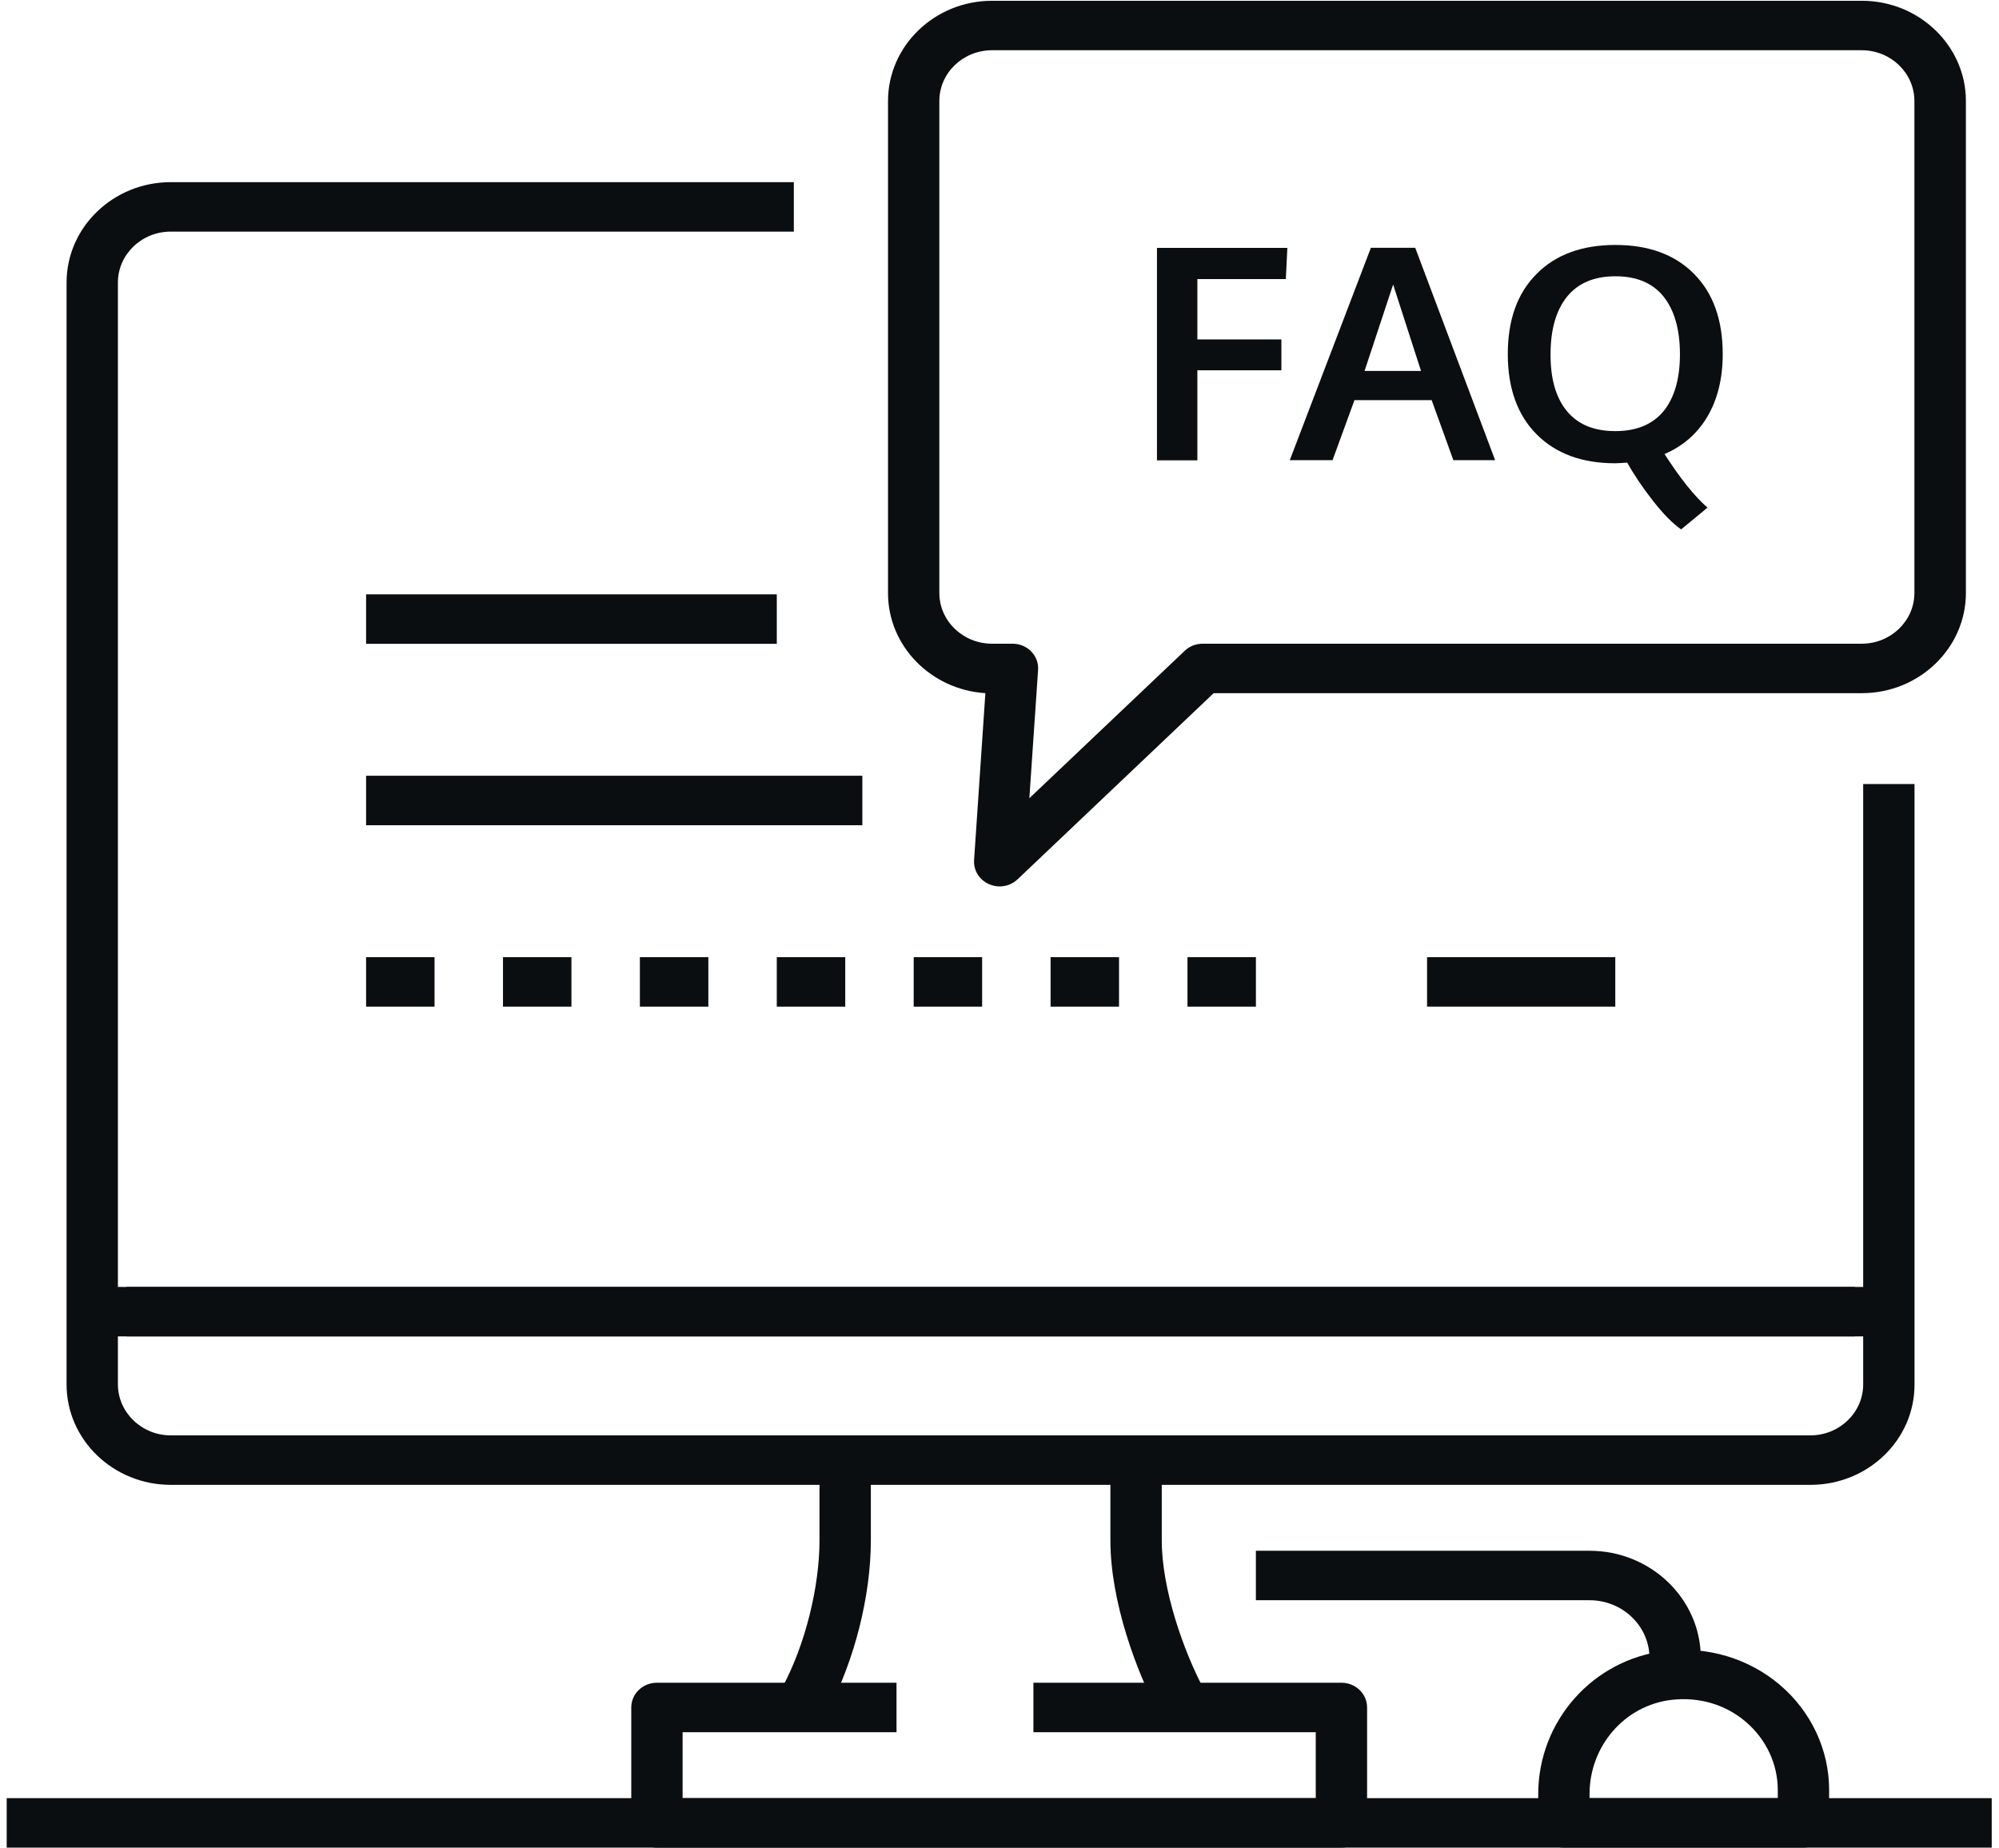
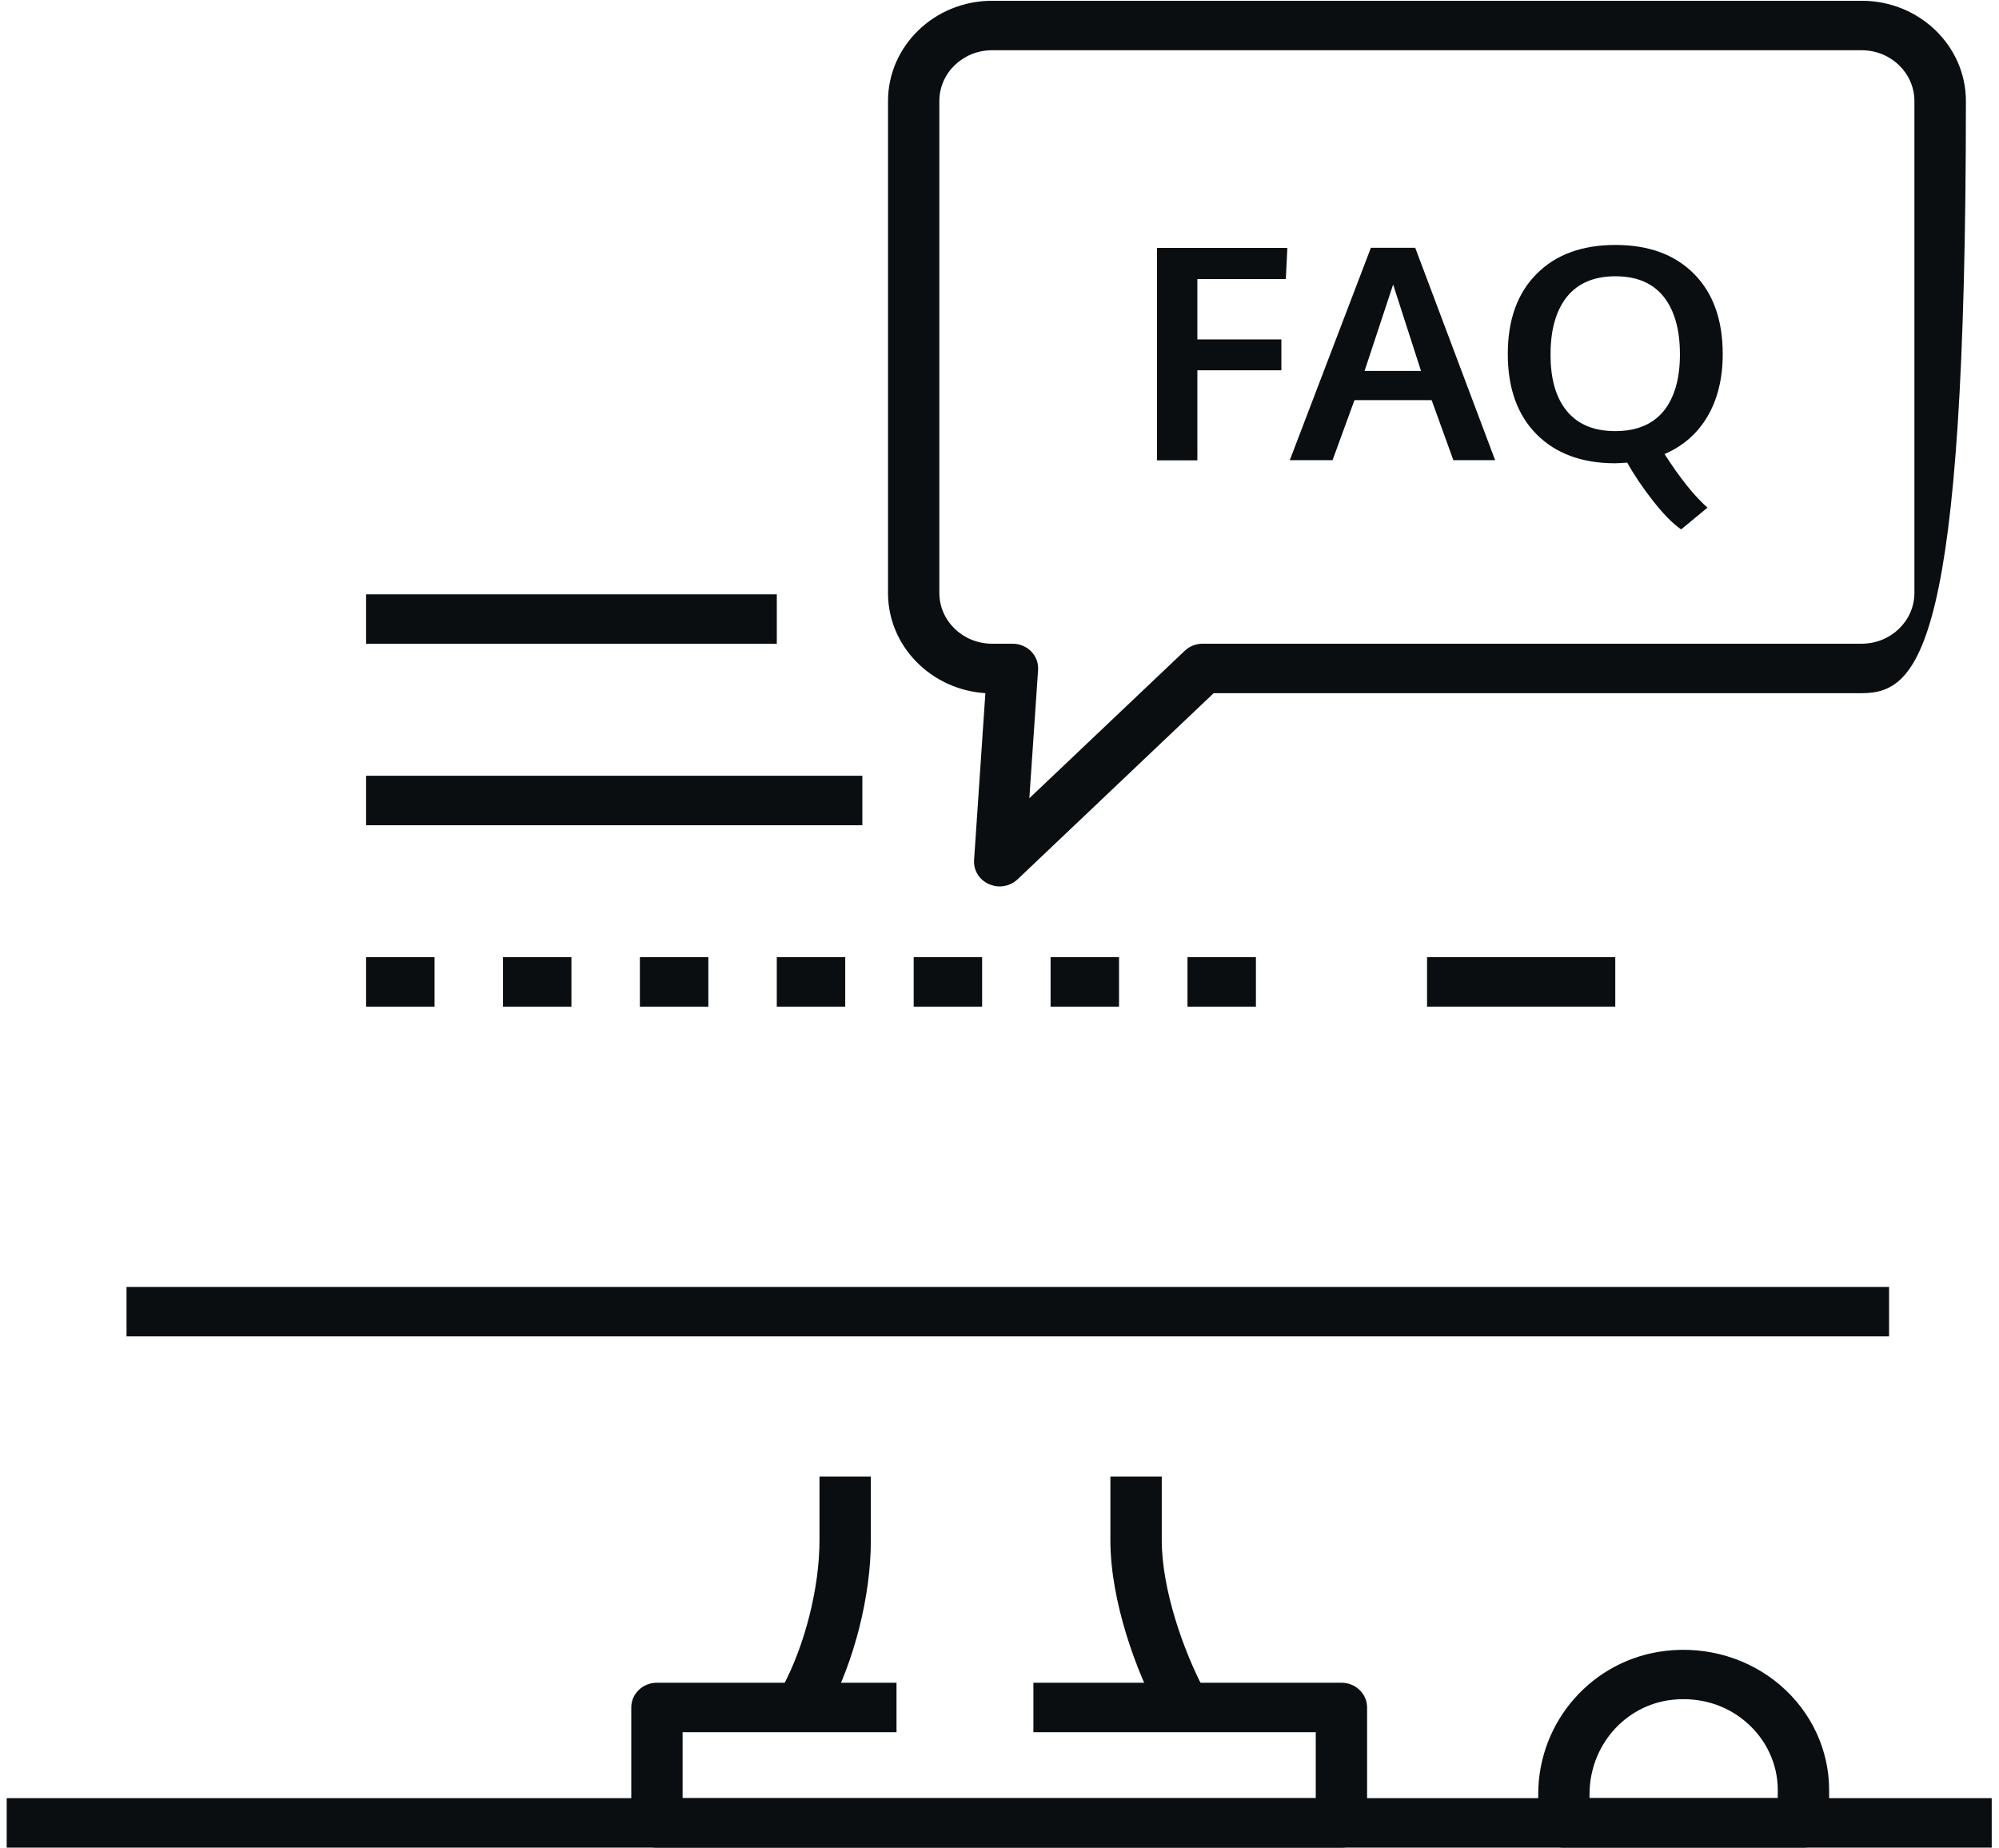
<svg xmlns="http://www.w3.org/2000/svg" width="106" height="98" viewBox="0 0 106 98" fill="none">
  <g clip-path="url(#clip0_401_124)">
-     <path d="M96.003 78.731H9.056C6.007 78.731 3.53 76.344 3.53 73.406V14.983C3.53 12.045 6.007 9.658 9.056 9.658H42.095V12.281H9.056C7.504 12.281 6.252 13.496 6.252 14.983V73.397C6.252 74.892 7.514 76.108 9.056 76.108H95.994C97.546 76.108 98.798 74.892 98.798 73.406V41.571H101.52V73.406C101.529 76.344 99.052 78.731 96.003 78.731Z" fill="#0B0E11" />
    <path d="M43.909 90.673L41.486 89.466C42.684 87.237 43.455 84.177 43.455 81.667V78.292H46.178V81.676C46.178 84.614 45.306 88.067 43.909 90.673Z" fill="#0B0E11" />
    <path d="M61.449 90.848C60.261 88.636 58.881 84.911 58.881 81.685V78.292H61.604V81.676C61.604 84.255 62.747 87.534 63.872 89.641L61.449 90.848Z" fill="#0B0E11" />
    <path d="M71.131 97.967H34.835C34.082 97.967 33.474 97.381 33.474 96.655V90.535C33.474 89.809 34.082 89.223 34.835 89.223H47.539V91.846H36.196V95.344H69.77V91.846H54.798V89.223H71.131C71.884 89.223 72.492 89.809 72.492 90.535V96.655C72.492 97.381 71.884 97.967 71.131 97.967Z" fill="#0B0E11" />
    <path d="M105.614 95.344H0.355V97.967H105.614V95.344Z" fill="#0B0E11" />
-     <path d="M98.352 68.237H5.797V70.859H98.352V68.237Z" fill="#0B0E11" />
    <path d="M100.171 68.237H6.709V70.859H100.171V68.237Z" fill="#0B0E11" />
    <path d="M41.191 31.514H19.413V34.137H41.191V31.514Z" fill="#0B0E11" />
    <path d="M45.727 41.133H19.413V43.756H45.727V41.133Z" fill="#0B0E11" />
    <path d="M85.653 50.752H75.672V53.374H85.653V50.752Z" fill="#0B0E11" />
    <path d="M66.597 53.375H62.968V50.752H66.597V53.375ZM59.338 53.375H55.709V50.752H59.338V53.375ZM52.079 53.375H48.45V50.752H52.079V53.375ZM44.82 53.375H41.19V50.752H44.82V53.375ZM37.561 53.375H33.931V50.752H37.561V53.375ZM30.301 53.375H26.672V50.752H30.301V53.375ZM23.042 53.375H19.413V50.752H23.042V53.375Z" fill="#0B0E11" />
-     <path d="M53.004 47.001C52.813 47.001 52.623 46.958 52.441 46.879C51.924 46.652 51.616 46.145 51.652 45.602L52.251 36.754C49.374 36.571 47.088 34.262 47.088 31.447V5.357C47.088 2.428 49.565 0.041 52.605 0.041H98.728C101.768 0.041 104.245 2.428 104.245 5.357V31.438C104.245 34.367 101.768 36.754 98.728 36.754H64.356L53.966 46.617C53.703 46.87 53.358 47.001 53.004 47.001ZM52.605 2.664C51.062 2.664 49.81 3.87 49.81 5.357V31.438C49.81 32.925 51.062 34.131 52.605 34.131H53.694C54.066 34.131 54.428 34.28 54.683 34.542C54.937 34.804 55.073 35.163 55.046 35.521L54.583 42.324L62.822 34.507C63.076 34.262 63.421 34.131 63.775 34.131H98.719C100.261 34.131 101.514 32.925 101.514 31.438V5.357C101.514 3.87 100.261 2.664 98.719 2.664H52.605Z" fill="#0B0E11" />
+     <path d="M53.004 47.001C52.813 47.001 52.623 46.958 52.441 46.879C51.924 46.652 51.616 46.145 51.652 45.602L52.251 36.754C49.374 36.571 47.088 34.262 47.088 31.447V5.357C47.088 2.428 49.565 0.041 52.605 0.041H98.728C101.768 0.041 104.245 2.428 104.245 5.357C104.245 34.367 101.768 36.754 98.728 36.754H64.356L53.966 46.617C53.703 46.87 53.358 47.001 53.004 47.001ZM52.605 2.664C51.062 2.664 49.81 3.87 49.81 5.357V31.438C49.81 32.925 51.062 34.131 52.605 34.131H53.694C54.066 34.131 54.428 34.28 54.683 34.542C54.937 34.804 55.073 35.163 55.046 35.521L54.583 42.324L62.822 34.507C63.076 34.262 63.421 34.131 63.775 34.131H98.719C100.261 34.131 101.514 32.925 101.514 31.438V5.357C101.514 3.87 100.261 2.664 98.719 2.664H52.605Z" fill="#0B0E11" />
    <path d="M61.35 24.398V13.145H68.264L68.183 14.798H63.492V17.998H67.947V19.633H63.492V24.407H61.35V24.398Z" fill="#0B0E11" />
    <path d="M68.393 24.399L72.694 13.137H75.044L79.281 24.399H77.067L75.915 21.216H71.823L70.661 24.399H68.393ZM72.358 19.669H75.352C74.4 16.713 73.9 15.183 73.873 15.087L72.358 19.669Z" fill="#0B0E11" />
    <path d="M89.145 28.07C88.7 27.764 88.201 27.257 87.647 26.549C87.094 25.841 86.64 25.167 86.286 24.529C86.014 24.547 85.796 24.564 85.642 24.564C83.882 24.564 82.493 24.048 81.477 23.025C80.461 22.002 79.953 20.577 79.953 18.776C79.953 16.957 80.461 15.541 81.486 14.518C82.502 13.495 83.9 12.988 85.66 12.988C87.421 12.988 88.809 13.495 89.825 14.518C90.841 15.541 91.35 16.957 91.35 18.776C91.35 20.07 91.077 21.172 90.542 22.081C90.007 22.99 89.244 23.655 88.264 24.075C89.081 25.342 89.834 26.295 90.542 26.916L89.145 28.07ZM83.083 21.793C83.664 22.501 84.517 22.859 85.651 22.859C86.785 22.859 87.638 22.501 88.219 21.793C88.791 21.084 89.081 20.079 89.081 18.785C89.081 17.473 88.791 16.459 88.219 15.733C87.638 15.008 86.785 14.649 85.66 14.649C84.526 14.649 83.673 15.016 83.092 15.733C82.511 16.459 82.221 17.473 82.221 18.776C82.212 20.079 82.502 21.084 83.083 21.793Z" fill="#0B0E11" />
    <path d="M95.631 97.965H82.927C82.174 97.965 81.566 97.379 81.566 96.654V95.141C81.566 91.25 84.47 87.98 88.317 87.534C90.531 87.272 92.736 87.936 94.388 89.344C96.039 90.752 96.992 92.78 96.992 94.905V96.654C96.992 97.379 96.384 97.965 95.631 97.965ZM84.288 95.342H94.269V94.905C94.269 93.532 93.653 92.221 92.582 91.303C91.502 90.376 90.096 89.965 88.644 90.131C86.157 90.419 84.288 92.57 84.288 95.132V95.342Z" fill="#0B0E11" />
-     <path d="M90.187 87.909H87.465C87.465 86.222 86.04 84.849 84.289 84.849H66.595V82.226H84.289C87.538 82.226 90.187 84.779 90.187 87.909Z" fill="#0B0E11" />
  </g>
  <defs>
    <clipPath id="clip0_401_124">
      <rect width="105.259" height="97.926" fill="white" transform="translate(0.355 0.04)" />
    </clipPath>
  </defs>
</svg>